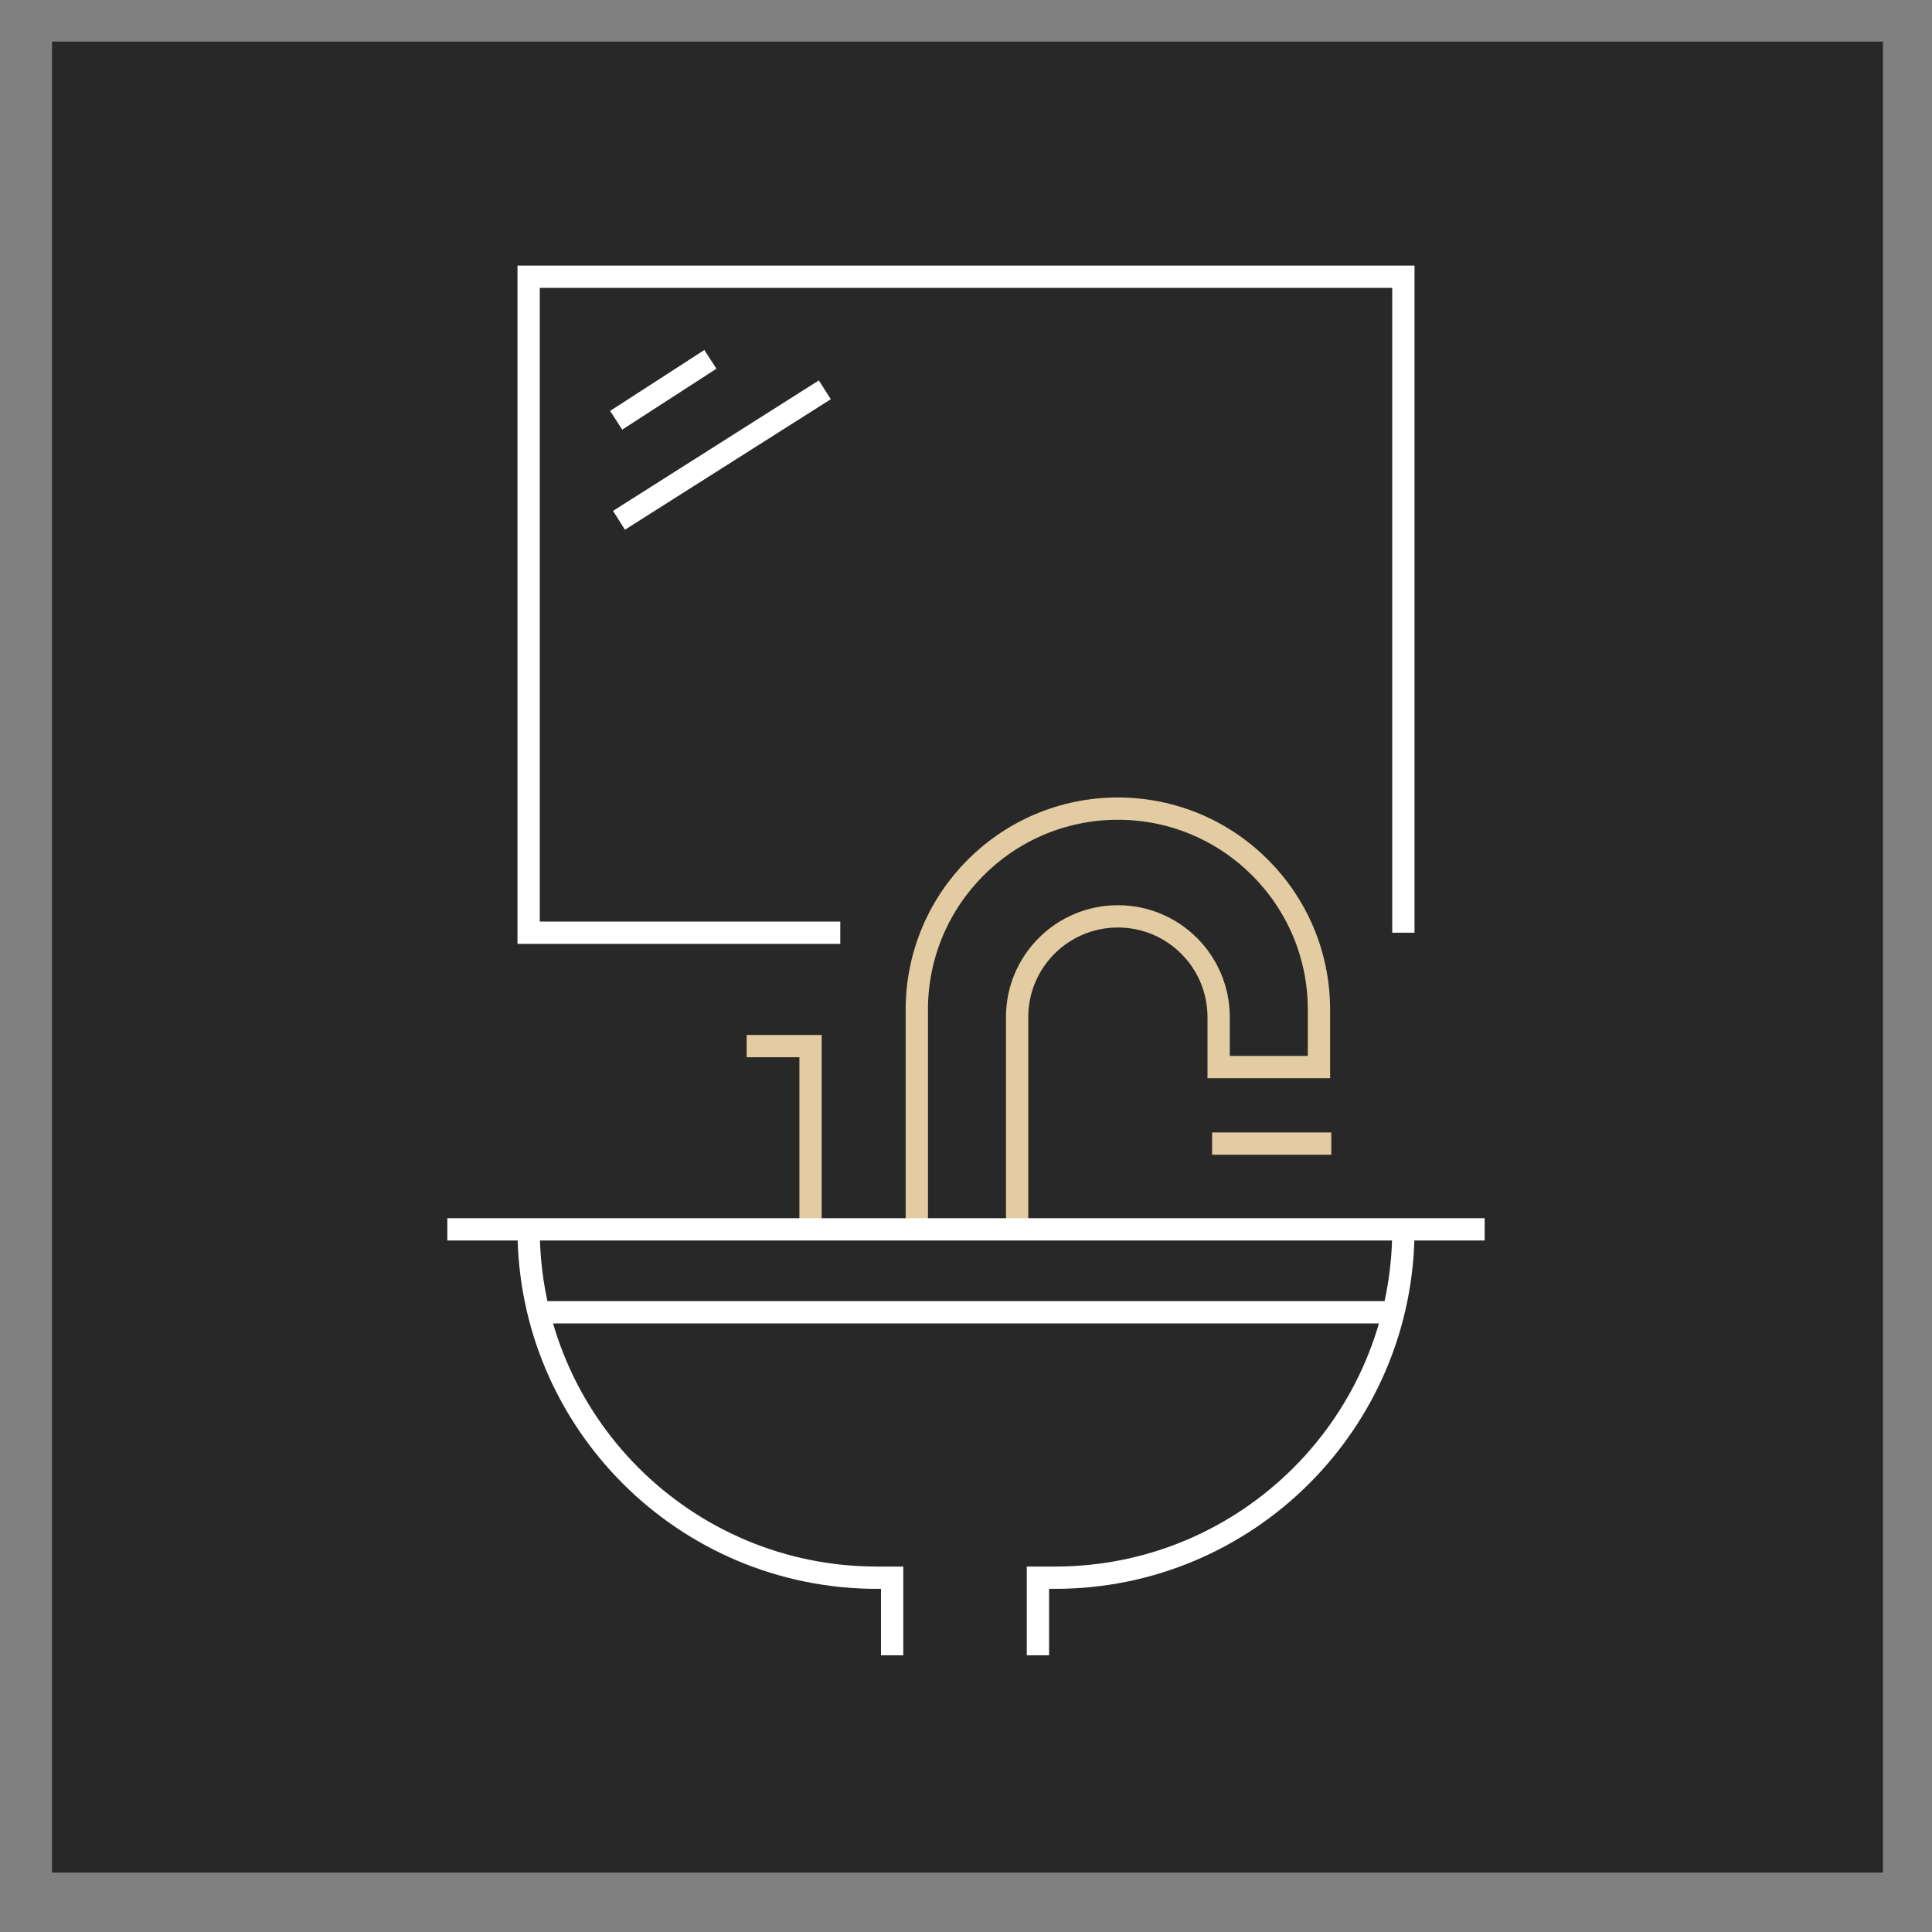
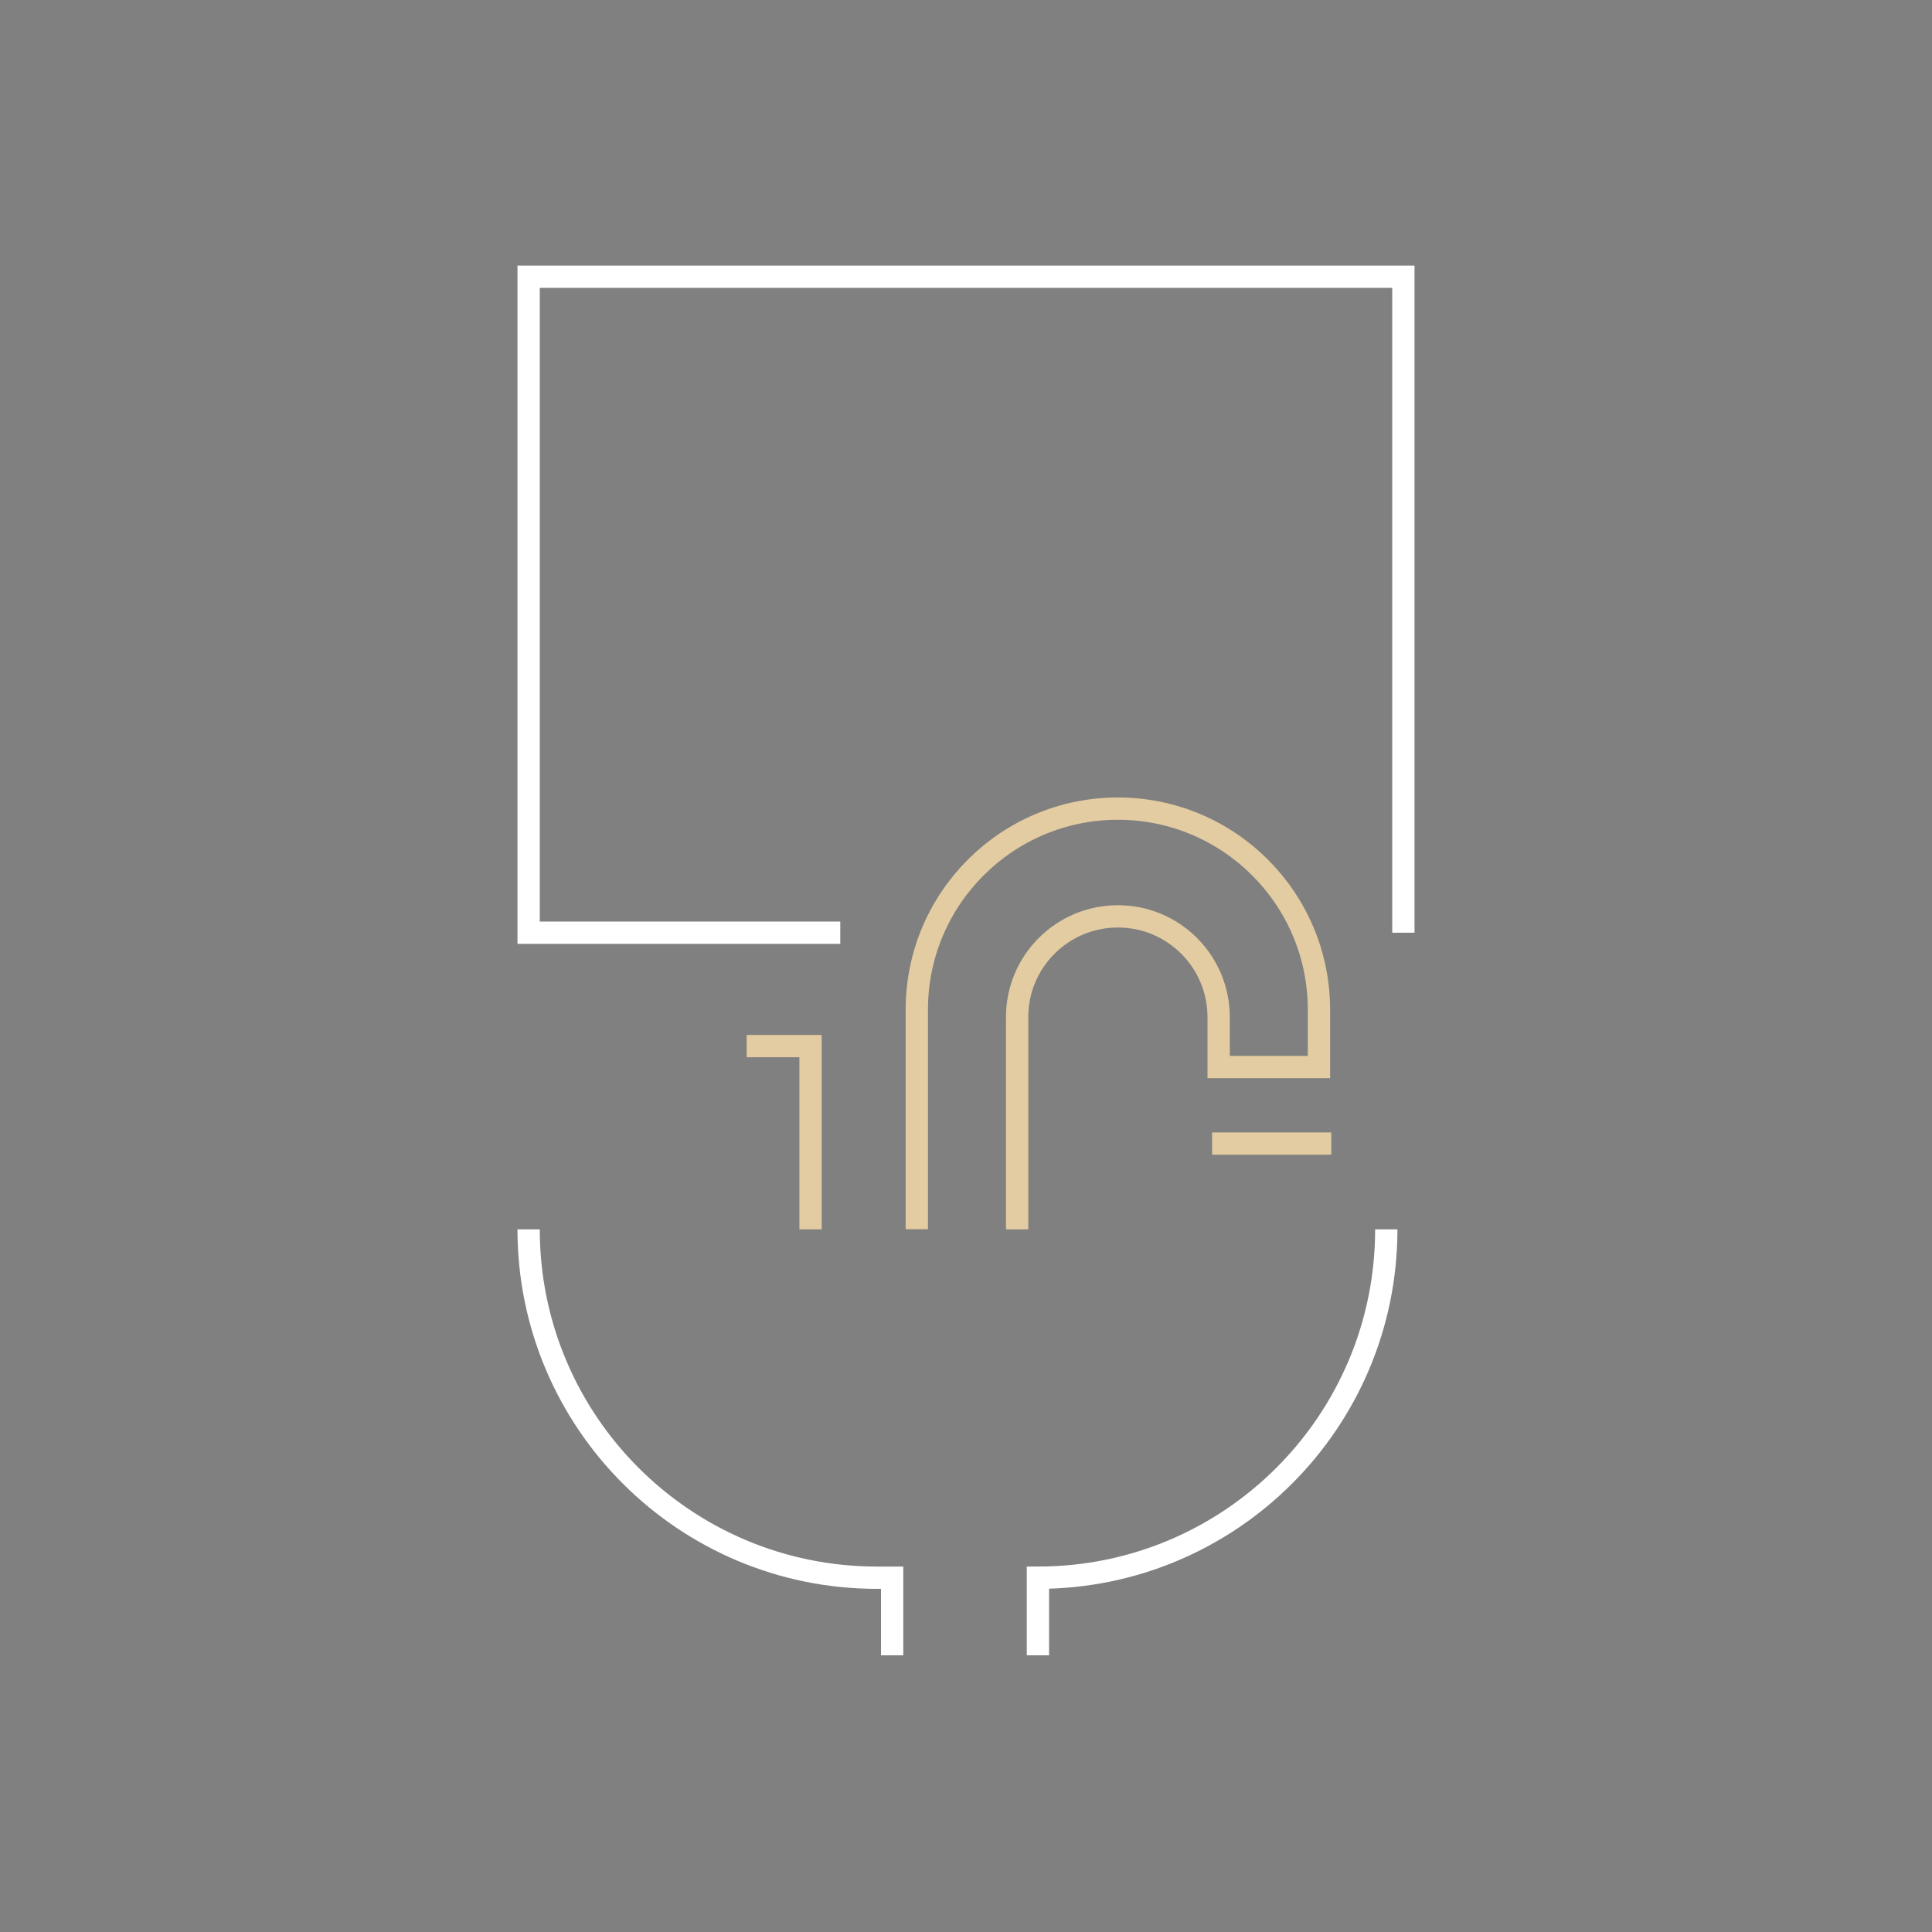
<svg xmlns="http://www.w3.org/2000/svg" version="1.1" id="Layer_1" x="0px" y="0px" viewBox="0 0 130 130" style="enable-background:new 0 0 130 130;" xml:space="preserve">
  <rect x="0" y="0" width="130" height="130" fill="#808080" stroke="none" />
  <style type="text/css"> .st0{fill:#282828;} .st1{fill:none;stroke:#E3CCA1;stroke-width:1.5;stroke-miterlimit:10;} .st2{fill:none;stroke:#FFFFFF;stroke-width:1.5;stroke-miterlimit:10;} </style>
-   <rect x="3.5" y="2.8" class="st0" width="123.2" height="123.2" />
  <g>
    <g>
      <path class="st1" d="M68.44,82.72V68.44c0-3.75,3.04-6.78,6.78-6.78l0,0c3.75,0,6.78,3.04,6.78,6.78v3.36h6.75v-3.86 c0-7.47-6.06-13.53-13.53-13.53l0,0c-7.47,0-13.53,6.06-13.53,13.53v14.77" />
      <polyline class="st1" points="54.54,82.72 54.54,70.39 50.24,70.39 " />
      <g>
        <path class="st2" d="M35.57,82.72L35.57,82.72c0,12.95,10.5,23.44,23.44,23.44h1.02v5.22" />
-         <path class="st2" d="M69.84,111.38v-5.22h0h1.15c12.95,0,23.44-10.5,23.44-23.44l0,0" />
+         <path class="st2" d="M69.84,111.38v-5.22h0c12.95,0,23.44-10.5,23.44-23.44l0,0" />
      </g>
-       <line class="st2" x1="30.1" y1="82.72" x2="99.9" y2="82.72" />
-       <line class="st2" x1="36.24" y1="88.3" x2="93.76" y2="88.3" />
      <line class="st1" x1="81.56" y1="76.95" x2="89.58" y2="76.95" />
    </g>
    <polyline class="st2" points="94.43,62.76 94.43,18.62 35.57,18.62 35.57,62.76 56.54,62.76 " />
-     <line class="st2" x1="41.46" y1="28.28" x2="47.8" y2="24.18" />
-     <line class="st2" x1="41.65" y1="35.01" x2="55.5" y2="26.23" />
  </g>
</svg>